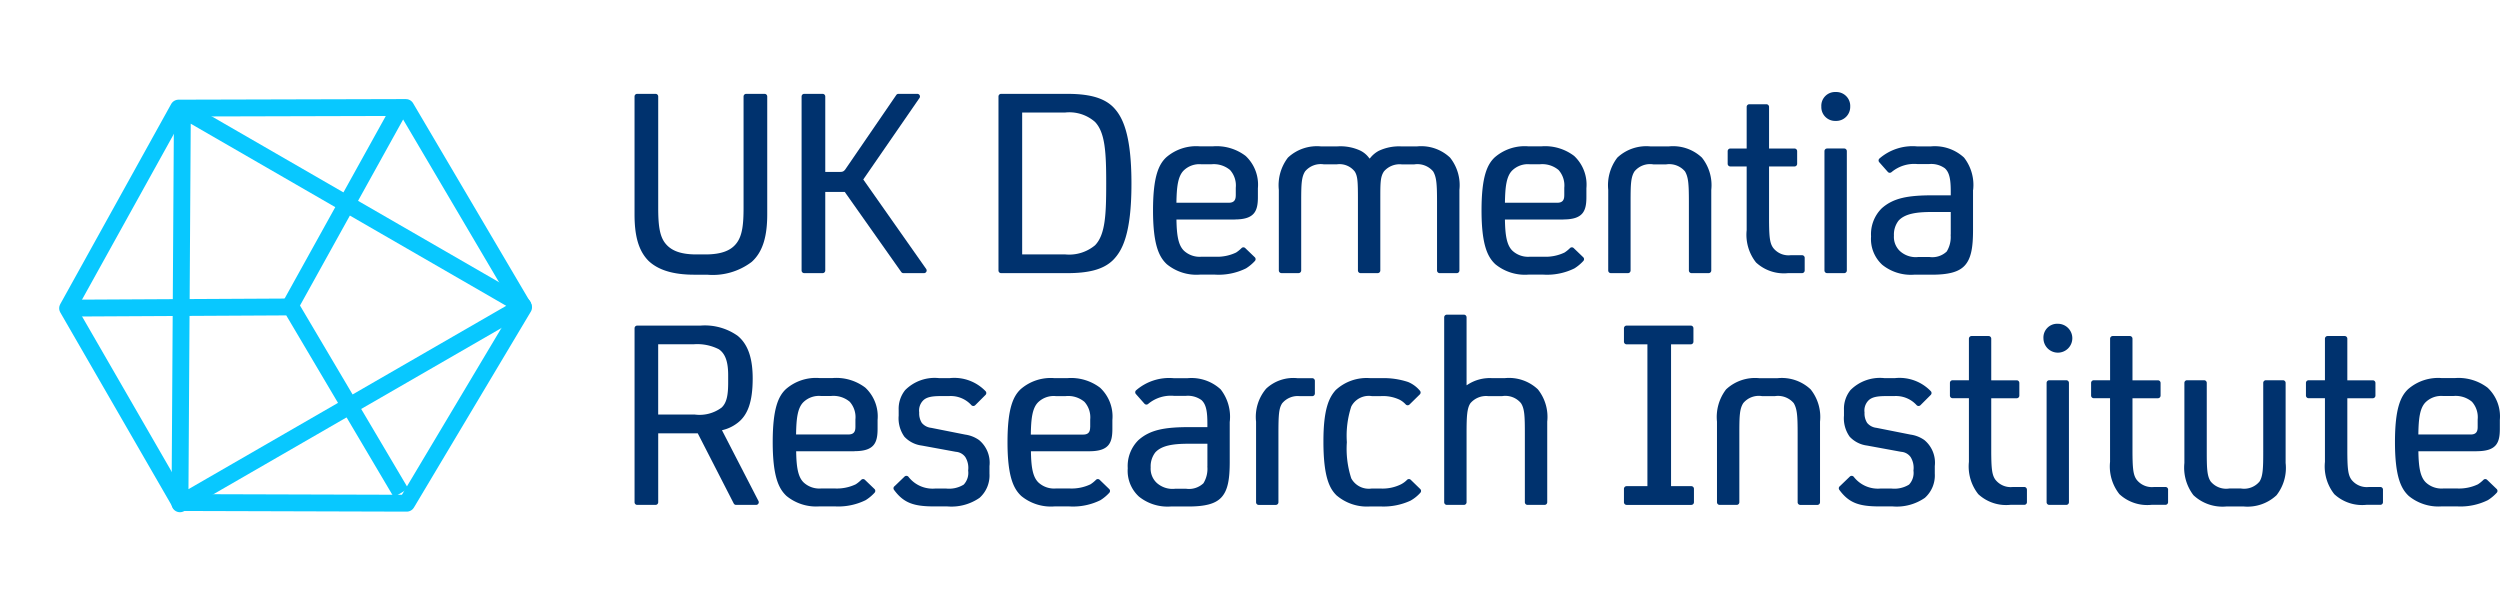
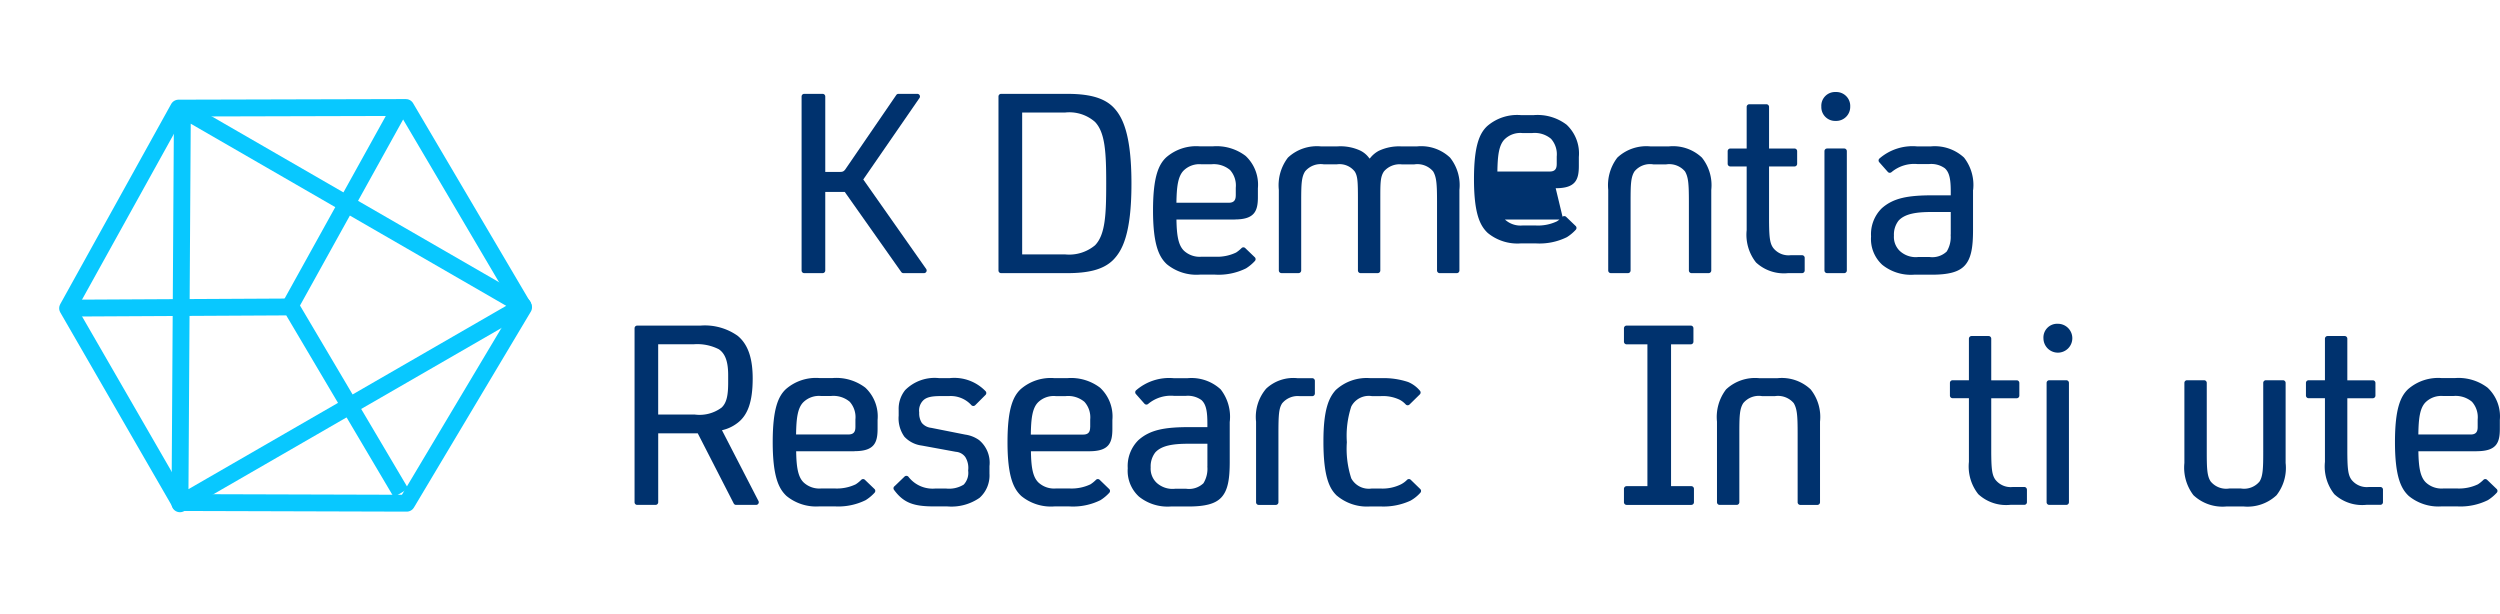
<svg xmlns="http://www.w3.org/2000/svg" width="252.286" height="61.976" viewBox="0 0 252.286 61.976">
  <g id="Group_1" data-name="Group 1" transform="translate(-10.072 -13.412)">
-     <path id="Path_1" data-name="Path 1" d="M188.049,19.818c-1.077-1.077-1.418-2.679-1.418-4.7V3.226a.267.267,0,0,1,.267-.267h1.855a.267.267,0,0,1,.267.267V14.435c0,1.6.1,2.836.709,3.6.578.735,1.523,1.129,3.151,1.129h.893c1.628,0,2.574-.394,3.125-1.1.63-.788.735-2,.735-3.624V3.226a.268.268,0,0,1,.268-.267h1.854a.267.267,0,0,1,.267.267V15.117c0,2.1-.394,3.755-1.575,4.806a6.5,6.5,0,0,1-4.49,1.287H192.67c-2.206,0-3.676-.5-4.622-1.392" transform="translate(-112.525 19.924)" fill="#00326e" />
    <path id="Path_2" data-name="Path 2" d="M236.756,2.959h1.854a.268.268,0,0,1,.267.268v7.609H240.4c.263,0,.394-.079.578-.368l5.067-7.394a.267.267,0,0,1,.22-.116h1.9a.267.267,0,0,1,.22.42l-5.672,8.22,6.348,9.033a.268.268,0,0,1-.219.421h-2.077a.267.267,0,0,1-.218-.113l-5.7-8.08h-1.97v7.926a.268.268,0,0,1-.268.267h-1.854a.267.267,0,0,1-.267-.267V3.226a.267.267,0,0,1,.267-.267" transform="translate(-145.524 19.924)" fill="#00326e" />
    <path id="Path_3" data-name="Path 3" d="M295.246,3.226a.267.267,0,0,1,.267-.267h6.639c2.048,0,3.65.315,4.674,1.339.893.919,1.839,2.6,1.839,7.721s-.945,6.775-1.839,7.694c-1.024,1.024-2.6,1.339-4.674,1.339h-6.639a.267.267,0,0,1-.267-.267Zm6.722,15.935a4.079,4.079,0,0,0,3.02-.919c1.05-1.077,1.129-3.151,1.129-6.25s-.1-5.121-1.129-6.2a3.925,3.925,0,0,0-3.046-.945h-4.306V19.161Z" transform="translate(-184.413 19.924)" fill="#00326e" />
    <path id="Path_4" data-name="Path 4" d="M349.619,26.025h-5.882c.026,1.5.158,2.574.762,3.151a2.322,2.322,0,0,0,1.785.6H347.6a4.448,4.448,0,0,0,2.154-.42,3.435,3.435,0,0,0,.555-.452.266.266,0,0,1,.368,0l.964.926a.268.268,0,0,1,.013.374,4.339,4.339,0,0,1-.9.751,6.249,6.249,0,0,1-3.125.63H346.1a4.718,4.718,0,0,1-3.335-1.051c-.788-.735-1.392-1.969-1.392-5.436,0-3.414.578-4.622,1.313-5.331a4.614,4.614,0,0,1,3.414-1.129h1.313a4.833,4.833,0,0,1,3.309.972,3.975,3.975,0,0,1,1.234,3.256v.893c0,1.418-.341,2.258-2.337,2.258m.105-2.416v-.788a2.34,2.34,0,0,0-.578-1.786,2.556,2.556,0,0,0-1.891-.578h-1a2.257,2.257,0,0,0-1.759.6c-.631.6-.735,1.733-.762,3.282h5.278c.5,0,.709-.236.709-.735" transform="translate(-214.944 9.541)" fill="#00326e" />
    <path id="Path_5" data-name="Path 5" d="M378.915,23.032a4.586,4.586,0,0,1,.919-3.256,4.282,4.282,0,0,1,3.361-1.129h1.576a4.767,4.767,0,0,1,2.363.42,2.417,2.417,0,0,1,.919.788h.053a2.768,2.768,0,0,1,.893-.762,4.789,4.789,0,0,1,2.311-.446h1.523a4.242,4.242,0,0,1,3.361,1.129,4.458,4.458,0,0,1,.945,3.256v8.135a.268.268,0,0,1-.268.268h-1.723a.268.268,0,0,1-.268-.268V24.213c0-1.76-.052-2.468-.394-3.046a2.082,2.082,0,0,0-1.891-.709H391.31a2.083,2.083,0,0,0-1.785.709c-.368.551-.368,1.129-.368,2.81v7.19a.268.268,0,0,1-.268.268h-1.723a.268.268,0,0,1-.268-.268V24c0-1.786-.026-2.338-.315-2.81a1.941,1.941,0,0,0-1.812-.735h-1.313a2.058,2.058,0,0,0-1.891.709c-.368.578-.394,1.287-.394,3.046v6.954a.268.268,0,0,1-.267.268h-1.723a.268.268,0,0,1-.267-.268Z" transform="translate(-239.791 9.541)" fill="#00326e" />
-     <path id="Path_6" data-name="Path 6" d="M447.652,26.025H441.77c.026,1.5.158,2.574.762,3.151a2.321,2.321,0,0,0,1.785.6h1.313a4.448,4.448,0,0,0,2.154-.42,3.439,3.439,0,0,0,.555-.452.266.266,0,0,1,.368,0l.964.926a.268.268,0,0,1,.013.374,4.339,4.339,0,0,1-.9.751,6.248,6.248,0,0,1-3.125.63h-1.523a4.718,4.718,0,0,1-3.335-1.051c-.788-.735-1.392-1.969-1.392-5.436,0-3.414.578-4.622,1.313-5.331a4.614,4.614,0,0,1,3.414-1.129h1.313a4.833,4.833,0,0,1,3.309.972,3.975,3.975,0,0,1,1.234,3.256v.893c0,1.418-.341,2.258-2.337,2.258m.105-2.416v-.788a2.34,2.34,0,0,0-.578-1.786,2.556,2.556,0,0,0-1.891-.578h-1a2.257,2.257,0,0,0-1.759.6c-.631.6-.735,1.733-.762,3.282h5.278c.5,0,.709-.236.709-.735" transform="translate(-279.829 9.541)" fill="#00326e" />
+     <path id="Path_6" data-name="Path 6" d="M447.652,26.025H441.77a2.321,2.321,0,0,0,1.785.6h1.313a4.448,4.448,0,0,0,2.154-.42,3.439,3.439,0,0,0,.555-.452.266.266,0,0,1,.368,0l.964.926a.268.268,0,0,1,.013.374,4.339,4.339,0,0,1-.9.751,6.248,6.248,0,0,1-3.125.63h-1.523a4.718,4.718,0,0,1-3.335-1.051c-.788-.735-1.392-1.969-1.392-5.436,0-3.414.578-4.622,1.313-5.331a4.614,4.614,0,0,1,3.414-1.129h1.313a4.833,4.833,0,0,1,3.309.972,3.975,3.975,0,0,1,1.234,3.256v.893c0,1.418-.341,2.258-2.337,2.258m.105-2.416v-.788a2.34,2.34,0,0,0-.578-1.786,2.556,2.556,0,0,0-1.891-.578h-1a2.257,2.257,0,0,0-1.759.6c-.631.6-.735,1.733-.762,3.282h5.278c.5,0,.709-.236.709-.735" transform="translate(-279.829 9.541)" fill="#00326e" />
    <path id="Path_7" data-name="Path 7" d="M477.225,23.032a4.586,4.586,0,0,1,.919-3.256,4.282,4.282,0,0,1,3.361-1.129h1.812a4.241,4.241,0,0,1,3.361,1.129,4.456,4.456,0,0,1,.945,3.256v8.135a.268.268,0,0,1-.268.268h-1.723a.268.268,0,0,1-.268-.268V24.213c0-1.76-.052-2.468-.394-3.046a2.084,2.084,0,0,0-1.891-.709h-1.313a2.032,2.032,0,0,0-1.891.709c-.368.578-.394,1.287-.394,3.046v6.954a.268.268,0,0,1-.267.268H477.49a.268.268,0,0,1-.267-.268Z" transform="translate(-304.859 9.541)" fill="#00326e" />
    <path id="Path_8" data-name="Path 8" d="M520.641,21.564v1.277a.267.267,0,0,1-.267.267h-1.413a4.131,4.131,0,0,1-3.23-1.076,4.5,4.5,0,0,1-.945-3.257V12.342h-1.649a.268.268,0,0,1-.268-.267V10.8a.268.268,0,0,1,.268-.267h1.649v-4.2a.268.268,0,0,1,.268-.268h1.723a.268.268,0,0,1,.268.268v4.2h2.568a.267.267,0,0,1,.267.267v1.277a.267.267,0,0,1-.267.267h-2.568v5.2c0,1.943.078,2.547.42,3.02a1.957,1.957,0,0,0,1.76.735h1.15a.267.267,0,0,1,.267.267" transform="translate(-328.45 17.867)" fill="#00326e" />
    <path id="Path_9" data-name="Path 9" d="M540.826,3.886a1.385,1.385,0,0,1,1.445-1.47,1.406,1.406,0,0,1,1.47,1.47,1.415,1.415,0,0,1-1.47,1.445,1.393,1.393,0,0,1-1.445-1.445m.583,4.228h1.723a.267.267,0,0,1,.267.267V20.425a.267.267,0,0,1-.267.267h-1.723a.267.267,0,0,1-.268-.267V8.382a.267.267,0,0,1,.268-.267" transform="translate(-346.955 20.283)" fill="#00326e" />
    <path id="Path_10" data-name="Path 10" d="M565.948,23.032V27.1c0,1.733-.184,2.888-.867,3.6-.6.63-1.628.893-3.309.893h-1.785a4.6,4.6,0,0,1-3.2-1,3.528,3.528,0,0,1-1.129-2.862,3.67,3.67,0,0,1,1.077-2.836c1.182-1.051,2.652-1.313,5.174-1.313H563.7v-.341c0-1.182-.1-1.943-.6-2.39a2.344,2.344,0,0,0-1.6-.42h-1.129a3.565,3.565,0,0,0-2.65.813.264.264,0,0,1-.374-.027l-.859-.971a.269.269,0,0,1,0-.363,5.1,5.1,0,0,1,3.827-1.237h1.365a4.348,4.348,0,0,1,3.361,1.129,4.5,4.5,0,0,1,.919,3.256M563.7,27.548V25.265h-1.9c-1.523,0-2.7.157-3.361.867a2.292,2.292,0,0,0-.473,1.523,1.959,1.959,0,0,0,.6,1.549,2.371,2.371,0,0,0,1.891.6h1.077a2.111,2.111,0,0,0,1.759-.551,2.786,2.786,0,0,0,.394-1.707" transform="translate(-356.769 9.54)" fill="#00326e" />
    <path id="Path_11" data-name="Path 11" d="M196.64,90.071l-3.628-7.076H189.02v6.954a.268.268,0,0,1-.268.267H186.9a.267.267,0,0,1-.267-.267V72.391a.268.268,0,0,1,.267-.268h6.376a5.725,5.725,0,0,1,3.755,1.025c1.129.919,1.523,2.442,1.523,4.306,0,2.364-.5,3.755-1.6,4.543a3.927,3.927,0,0,1-1.5.683l3.685,7.146a.268.268,0,0,1-.238.39h-2.023a.268.268,0,0,1-.238-.145M192.723,81.1a3.717,3.717,0,0,0,2.7-.709c.525-.5.657-1.287.657-2.548v-.709c0-1.366-.289-2.18-.945-2.626a4.814,4.814,0,0,0-2.547-.5h-3.571V81.1Z" transform="translate(-112.525 -25.853)" fill="#00326e" />
    <path id="Path_12" data-name="Path 12" d="M236.121,95.19h-5.882c.026,1.5.157,2.574.762,3.151a2.321,2.321,0,0,0,1.785.6H234.1a4.448,4.448,0,0,0,2.154-.42,3.442,3.442,0,0,0,.555-.452.266.266,0,0,1,.368,0l.964.926a.268.268,0,0,1,.013.374,4.338,4.338,0,0,1-.9.751,6.249,6.249,0,0,1-3.125.63H232.6a4.718,4.718,0,0,1-3.335-1.051c-.788-.735-1.392-1.969-1.392-5.436,0-3.414.578-4.622,1.313-5.331A4.614,4.614,0,0,1,232.6,87.8h1.313a4.833,4.833,0,0,1,3.309.972,3.975,3.975,0,0,1,1.234,3.256v.893c0,1.418-.341,2.258-2.337,2.258m.1-2.416v-.788a2.34,2.34,0,0,0-.577-1.786,2.556,2.556,0,0,0-1.891-.578h-1a2.258,2.258,0,0,0-1.759.6c-.631.6-.735,1.733-.762,3.282h5.278c.5,0,.709-.236.709-.735" transform="translate(-139.823 -36.237)" fill="#00326e" />
    <path id="Path_13" data-name="Path 13" d="M264.013,98.732l1.03-.992a.27.27,0,0,1,.4.036,3.079,3.079,0,0,0,2.735,1.17H269.2a2.815,2.815,0,0,0,1.812-.394,1.727,1.727,0,0,0,.446-1.418,2.07,2.07,0,0,0-.289-1.365,1.287,1.287,0,0,0-.945-.525l-3.44-.631a2.891,2.891,0,0,1-1.759-.893,3.2,3.2,0,0,1-.578-2.127v-.578a3,3,0,0,1,.656-2,4.192,4.192,0,0,1,3.414-1.208H269.6a4.367,4.367,0,0,1,3.629,1.333.269.269,0,0,1-.019.362l-1.04,1.04a.271.271,0,0,1-.394-.017,2.815,2.815,0,0,0-2.254-.906H268.7c-.919,0-1.471.105-1.812.473a1.445,1.445,0,0,0-.368,1.181,1.782,1.782,0,0,0,.262,1.051,1.418,1.418,0,0,0,.945.5l3.44.683a3.165,3.165,0,0,1,1.392.551,2.965,2.965,0,0,1,1.051,2.626v.761a3.03,3.03,0,0,1-1,2.442,4.987,4.987,0,0,1-3.256.867h-1.313c-2.059,0-3.085-.336-4.066-1.674a.27.27,0,0,1,.032-.352" transform="translate(-163.686 -36.237)" fill="#00326e" />
    <path id="Path_14" data-name="Path 14" d="M306.181,95.19H300.3c.026,1.5.157,2.574.761,3.151a2.322,2.322,0,0,0,1.785.6h1.313a4.449,4.449,0,0,0,2.154-.42,3.455,3.455,0,0,0,.555-.452.266.266,0,0,1,.368,0L308.2,99a.268.268,0,0,1,.012.374,4.328,4.328,0,0,1-.9.751,6.248,6.248,0,0,1-3.125.63h-1.523a4.717,4.717,0,0,1-3.335-1.051c-.788-.735-1.392-1.969-1.392-5.436,0-3.414.578-4.622,1.313-5.331a4.613,4.613,0,0,1,3.413-1.129h1.313a4.832,4.832,0,0,1,3.309.972,3.974,3.974,0,0,1,1.235,3.256v.893c0,1.418-.341,2.258-2.337,2.258m.1-2.416v-.788A2.34,2.34,0,0,0,305.7,90.2a2.555,2.555,0,0,0-1.891-.578h-1a2.258,2.258,0,0,0-1.759.6c-.63.6-.735,1.733-.761,3.282h5.278c.5,0,.709-.236.709-.735" transform="translate(-186.193 -36.237)" fill="#00326e" />
    <path id="Path_15" data-name="Path 15" d="M344.112,92.2v4.07c0,1.733-.184,2.888-.867,3.6-.6.63-1.628.893-3.309.893h-1.785a4.6,4.6,0,0,1-3.2-1,3.527,3.527,0,0,1-1.13-2.862,3.669,3.669,0,0,1,1.077-2.836c1.182-1.051,2.652-1.313,5.173-1.313h1.786v-.341c0-1.182-.105-1.943-.6-2.39a2.344,2.344,0,0,0-1.6-.42h-1.129a3.565,3.565,0,0,0-2.65.813.264.264,0,0,1-.373-.027l-.859-.971a.269.269,0,0,1,0-.363,5.1,5.1,0,0,1,3.827-1.237h1.365a4.348,4.348,0,0,1,3.361,1.129,4.5,4.5,0,0,1,.919,3.256m-2.258,4.517V94.43h-1.891c-1.523,0-2.7.157-3.361.867a2.292,2.292,0,0,0-.473,1.523,1.96,1.96,0,0,0,.6,1.549,2.372,2.372,0,0,0,1.891.6H339.7a2.11,2.11,0,0,0,1.759-.552,2.784,2.784,0,0,0,.394-1.707" transform="translate(-209.943 -36.238)" fill="#00326e" />
    <path id="Path_16" data-name="Path 16" d="M372.121,92.2a4.39,4.39,0,0,1,1.024-3.335,4.013,4.013,0,0,1,3.151-1.051h1.492a.268.268,0,0,1,.268.268v1.277a.268.268,0,0,1-.268.267h-1.256a2.039,2.039,0,0,0-1.786.735c-.315.5-.368,1.1-.368,3.046v6.928a.268.268,0,0,1-.267.268h-1.723a.268.268,0,0,1-.267-.268Z" transform="translate(-235.294 -36.237)" fill="#00326e" />
    <path id="Path_17" data-name="Path 17" d="M393.594,99.68c-.761-.709-1.339-1.917-1.366-5.252v-.263c0-3.256.578-4.412,1.234-5.147a4.6,4.6,0,0,1,3.493-1.208h1.181a7.734,7.734,0,0,1,2.652.394,3.13,3.13,0,0,1,1.187.885.269.269,0,0,1-.021.362l-1.039,1.02a.267.267,0,0,1-.383-.01,2.256,2.256,0,0,0-.61-.471,3.911,3.911,0,0,0-1.891-.368h-.919a1.99,1.99,0,0,0-2.074,1.05,9.482,9.482,0,0,0-.446,3.6,9.622,9.622,0,0,0,.446,3.65,2.01,2.01,0,0,0,2.074,1.024h.84a4.189,4.189,0,0,0,2.1-.42,2.434,2.434,0,0,0,.617-.455.264.264,0,0,1,.374,0L402,99a.268.268,0,0,1,.01.373,3.856,3.856,0,0,1-1.008.806,6.506,6.506,0,0,1-3.02.578h-1.024A4.722,4.722,0,0,1,393.6,99.68" transform="translate(-248.603 -36.237)" fill="#00326e" />
-     <path id="Path_18" data-name="Path 18" d="M428.535,68.862h1.723a.268.268,0,0,1,.268.267v6.849h.026a4.081,4.081,0,0,1,2.574-.709h1.234a4.241,4.241,0,0,1,3.361,1.129,4.456,4.456,0,0,1,.945,3.256V87.79a.268.268,0,0,1-.267.268h-1.723a.268.268,0,0,1-.268-.268V80.836c0-1.707-.026-2.494-.394-3.046a2.045,2.045,0,0,0-1.891-.709h-1.418a2.083,2.083,0,0,0-1.785.709c-.342.5-.394,1.26-.394,3.046V87.79a.268.268,0,0,1-.268.268h-1.723a.268.268,0,0,1-.268-.268V69.129a.267.267,0,0,1,.268-.267" transform="translate(-272.456 -23.695)" fill="#00326e" />
    <path id="Path_19" data-name="Path 19" d="M488.979,88.594V89.95a.268.268,0,0,1-.267.268h-6.529a.268.268,0,0,1-.268-.268V88.594a.267.267,0,0,1,.268-.267h2.1V74.015h-2.1a.268.268,0,0,1-.268-.268V72.391a.267.267,0,0,1,.268-.267h6.476a.268.268,0,0,1,.268.267v1.356a.268.268,0,0,1-.268.268h-1.991V88.326h2.043a.267.267,0,0,1,.267.267" transform="translate(-307.963 -25.854)" fill="#00326e" />
    <path id="Path_20" data-name="Path 20" d="M509.682,92.2a4.586,4.586,0,0,1,.919-3.256,4.282,4.282,0,0,1,3.361-1.129h1.812a4.241,4.241,0,0,1,3.361,1.129,4.456,4.456,0,0,1,.945,3.256v8.135a.268.268,0,0,1-.268.268H518.09a.268.268,0,0,1-.268-.268V93.378c0-1.76-.052-2.468-.394-3.046a2.084,2.084,0,0,0-1.891-.709h-1.313a2.033,2.033,0,0,0-1.891.709c-.368.578-.394,1.287-.394,3.046v6.954a.268.268,0,0,1-.267.268H509.95a.268.268,0,0,1-.267-.268Z" transform="translate(-326.342 -36.237)" fill="#00326e" />
-     <path id="Path_21" data-name="Path 21" d="M546.131,98.732l1.03-.992a.27.27,0,0,1,.4.036,3.079,3.079,0,0,0,2.735,1.17h1.024a2.815,2.815,0,0,0,1.812-.394,1.728,1.728,0,0,0,.446-1.418,2.071,2.071,0,0,0-.289-1.365,1.287,1.287,0,0,0-.946-.525l-3.44-.631a2.891,2.891,0,0,1-1.759-.893,3.2,3.2,0,0,1-.578-2.127v-.578a3,3,0,0,1,.656-2,4.192,4.192,0,0,1,3.414-1.208h1.077a4.367,4.367,0,0,1,3.629,1.333.269.269,0,0,1-.019.362l-1.04,1.04a.271.271,0,0,1-.394-.017,2.815,2.815,0,0,0-2.254-.906h-.814c-.919,0-1.471.105-1.812.473a1.445,1.445,0,0,0-.368,1.181,1.783,1.783,0,0,0,.263,1.051,1.418,1.418,0,0,0,.945.5l3.44.683a3.169,3.169,0,0,1,1.392.551,2.966,2.966,0,0,1,1.05,2.626v.761a3.03,3.03,0,0,1-1,2.442,4.987,4.987,0,0,1-3.256.867h-1.313c-2.059,0-3.085-.336-4.066-1.674a.27.27,0,0,1,.032-.352" transform="translate(-350.411 -36.237)" fill="#00326e" />
    <path id="Path_22" data-name="Path 22" d="M586.97,90.728V92a.267.267,0,0,1-.267.267H585.29a4.131,4.131,0,0,1-3.23-1.076,4.5,4.5,0,0,1-.945-3.257V81.506h-1.649a.268.268,0,0,1-.268-.267V79.962a.268.268,0,0,1,.268-.267h1.649V75.5a.268.268,0,0,1,.268-.268H583.1a.268.268,0,0,1,.268.268v4.2h2.568a.267.267,0,0,1,.268.267v1.277a.267.267,0,0,1-.268.267h-2.568v5.2c0,1.943.079,2.547.42,3.02a1.957,1.957,0,0,0,1.759.735H586.7a.267.267,0,0,1,.267.267" transform="translate(-372.351 -27.91)" fill="#00326e" />
    <path id="Path_23" data-name="Path 23" d="M607.114,73.051a1.385,1.385,0,0,1,1.445-1.47,1.457,1.457,0,1,1-1.445,1.47m.583,4.228h1.723a.267.267,0,0,1,.267.267V89.59a.267.267,0,0,1-.267.267H607.7a.267.267,0,0,1-.267-.267V77.547a.267.267,0,0,1,.267-.267" transform="translate(-390.829 -25.495)" fill="#00326e" />
-     <path id="Path_24" data-name="Path 24" d="M629.1,90.728V92a.267.267,0,0,1-.267.267H627.42a4.131,4.131,0,0,1-3.23-1.076,4.5,4.5,0,0,1-.945-3.257V81.506H621.6a.268.268,0,0,1-.268-.267V79.962a.268.268,0,0,1,.268-.267h1.649V75.5a.268.268,0,0,1,.268-.268h1.723a.268.268,0,0,1,.268.268v4.2h2.568a.268.268,0,0,1,.268.267v1.277a.268.268,0,0,1-.268.267h-2.568v5.2c0,1.943.079,2.547.42,3.02a1.957,1.957,0,0,0,1.759.735h1.151a.267.267,0,0,1,.267.267" transform="translate(-400.238 -27.91)" fill="#00326e" />
    <path id="Path_25" data-name="Path 25" d="M650.1,100.04a4.586,4.586,0,0,1-.919-3.256V88.7a.267.267,0,0,1,.267-.267h1.723a.267.267,0,0,1,.268.267v6.9c0,1.707.026,2.5.394,3.046a2.021,2.021,0,0,0,1.891.709h1.155a2.021,2.021,0,0,0,1.891-.709c.341-.551.368-1.339.368-3.046V88.7a.268.268,0,0,1,.268-.267h1.723a.267.267,0,0,1,.268.267v8.083a4.465,4.465,0,0,1-.919,3.256,4.281,4.281,0,0,1-3.361,1.129h-1.654a4.281,4.281,0,0,1-3.361-1.129" transform="translate(-418.673 -36.649)" fill="#00326e" />
    <path id="Path_26" data-name="Path 26" d="M693.227,90.728V92a.267.267,0,0,1-.268.267h-1.413a4.131,4.131,0,0,1-3.23-1.076,4.5,4.5,0,0,1-.945-3.257V81.506h-1.649a.268.268,0,0,1-.268-.267V79.962a.268.268,0,0,1,.268-.267h1.649V75.5a.268.268,0,0,1,.268-.268h1.723a.268.268,0,0,1,.268.268v4.2h2.57a.267.267,0,0,1,.267.267v1.277a.267.267,0,0,1-.267.267h-2.57v5.2c0,1.943.078,2.547.42,3.02a1.957,1.957,0,0,0,1.76.735h1.15a.267.267,0,0,1,.268.267" transform="translate(-442.679 -27.91)" fill="#00326e" />
    <path id="Path_27" data-name="Path 27" d="M720.264,95.19h-5.882c.026,1.5.157,2.574.761,3.151a2.321,2.321,0,0,0,1.785.6h1.313a4.448,4.448,0,0,0,2.154-.42,3.442,3.442,0,0,0,.555-.452.265.265,0,0,1,.368,0l.964.926a.268.268,0,0,1,.013.374,4.337,4.337,0,0,1-.9.751,6.249,6.249,0,0,1-3.125.63h-1.523a4.717,4.717,0,0,1-3.335-1.051c-.788-.735-1.392-1.969-1.392-5.436,0-3.414.578-4.622,1.313-5.331a4.613,4.613,0,0,1,3.414-1.129h1.313a4.833,4.833,0,0,1,3.309.972,3.975,3.975,0,0,1,1.234,3.256v.893c0,1.418-.341,2.258-2.337,2.258m.1-2.416v-.788a2.34,2.34,0,0,0-.577-1.786,2.557,2.557,0,0,0-1.891-.578h-1a2.258,2.258,0,0,0-1.759.6c-.631.6-.735,1.733-.761,3.282h5.278c.5,0,.709-.236.709-.735" transform="translate(-460.261 -36.237)" fill="#00326e" />
  </g>
  <g id="Group_2" data-name="Group 2" transform="matrix(0.485, -0.875, 0.875, 0.485, -28.372, 44.379)">
    <path id="triangle" class="hexagon-triangle" d="M96.9,149.426l34.935-19.083-.689,39.673Z" transform="translate(-80 -105.614)" fill="none" stroke="#08c8ff" stroke-linejoin="round" stroke-width="1.7" />
    <path id="outer" class="hexagon-outer" d="M108.658,129.951h23.083l11.169,20.024-11.869,20.16-23-.733L97,149.345Z" transform="translate(-80 -105.614)" fill="none" stroke="#08c8ff" stroke-linejoin="round" stroke-width="1.7" />
    <g id="inner" transform="translate(-80 -105.614)">
      <path id="Path_1-2" data-name="Path 1" d="M108.671,129.951,119.7,149.6l-11.029,18.8" fill="none" stroke="#08c8ff" stroke-linejoin="round" stroke-width="1.7" />
      <path id="Path_2-2" data-name="Path 2" d="M119.7,149.472h23.062" fill="none" stroke="#08c8ff" stroke-width="1.7" />
    </g>
  </g>
</svg>